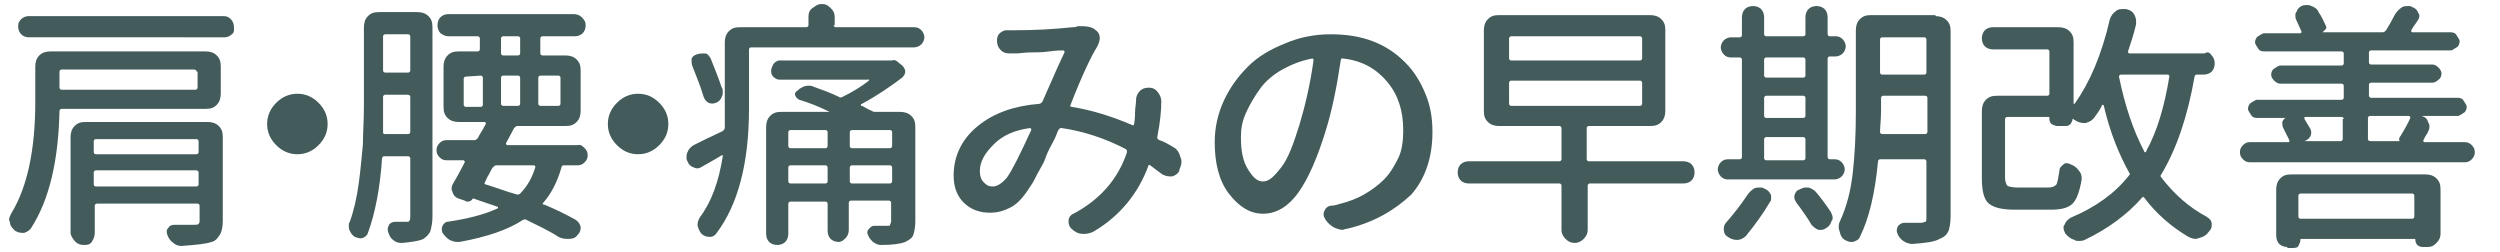
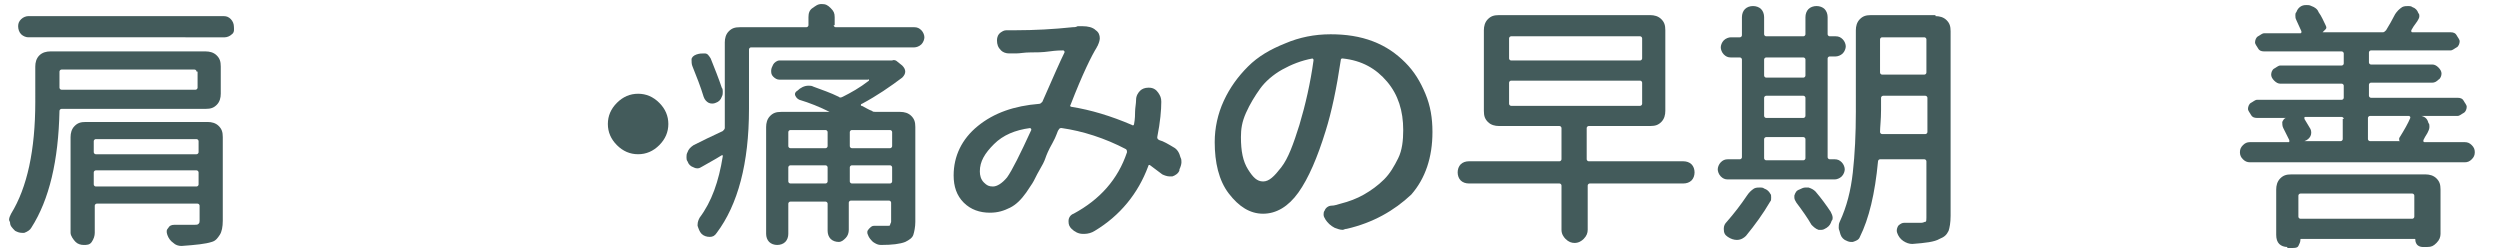
<svg xmlns="http://www.w3.org/2000/svg" version="1.1" id="レイヤー_1" x="0px" y="0px" width="248px" height="25px" viewBox="0 0 248 25" style="enable-background:new 0 0 248 25;" xml:space="preserve">
  <style type="text/css">
	.st0{fill:#435B5B;}
</style>
  <path class="st0" d="M21.9,9.3c0,0.4-0.1,0.8-0.4,1.1s-0.6,0.4-1.1,0.4H6.1c-0.1,0-0.2,0.1-0.2,0.2c-0.1,4.9-1,8.8-2.8,11.6  C3,22.8,2.7,23,2.4,23.1c-0.1,0-0.1,0-0.2,0c-0.3,0-0.5-0.1-0.7-0.2C1.2,22.6,1,22.4,1,22.1c0-0.1-0.1-0.2-0.1-0.3  c0-0.2,0.1-0.4,0.2-0.6c1.6-2.6,2.4-6.3,2.4-11.1V6.6c0-0.4,0.1-0.8,0.4-1.1C4.2,5.2,4.6,5.1,5,5.1h15.4c0.4,0,0.8,0.1,1.1,0.4  c0.3,0.3,0.4,0.6,0.4,1.1V9.3z M2.1,3.4C1.9,3.2,1.8,2.9,1.8,2.6s0.1-0.5,0.3-0.7s0.5-0.3,0.7-0.3h19.4c0.3,0,0.5,0.1,0.7,0.3  s0.3,0.5,0.3,0.7s0.1,0.6-0.2,0.8c-0.2,0.2-0.5,0.3-0.7,0.3H2.8C2.6,3.7,2.3,3.6,2.1,3.4z M19.5,7.1c0-0.1-0.1-0.2-0.2-0.2H6.1  C6,6.9,5.9,7,5.9,7.1v1.6c0,0.1,0.1,0.2,0.2,0.2h13.3c0.1,0,0.2-0.1,0.2-0.2V7.1H19.5z M20.6,12.1c0.4,0,0.8,0.1,1.1,0.4  c0.3,0.3,0.4,0.6,0.4,1.1v8.3c0,0.6-0.1,1.1-0.3,1.4S21.4,23.9,21,24c-0.6,0.2-1.6,0.3-3,0.4l0,0c-0.3,0-0.6-0.1-0.8-0.3  c-0.3-0.2-0.5-0.5-0.6-0.8s-0.1-0.5,0.1-0.7c0.1-0.2,0.3-0.3,0.6-0.3c0.4,0,0.8,0,1.1,0c0.4,0,0.7,0,0.9,0c0.2,0,0.3,0,0.4-0.1  s0.1-0.2,0.1-0.3v-1.5c0-0.1-0.1-0.2-0.2-0.2h-10c-0.1,0-0.2,0.1-0.2,0.2v2.7c0,0.3-0.1,0.6-0.3,0.9s-0.5,0.3-0.8,0.3  S7.7,24.2,7.5,24S7,23.4,7,23.1v-9.5c0-0.4,0.1-0.8,0.4-1.1s0.6-0.4,1.1-0.4H20.6z M19.7,14c0-0.1-0.1-0.2-0.2-0.2h-10  c-0.1,0-0.2,0.1-0.2,0.2v1.1c0,0.1,0.1,0.2,0.2,0.2h10c0.1,0,0.2-0.1,0.2-0.2V14z M9.3,18.3c0,0.1,0.1,0.2,0.2,0.2h10  c0.1,0,0.2-0.1,0.2-0.2v-1.2c0-0.1-0.1-0.2-0.2-0.2h-10c-0.1,0-0.2,0.1-0.2,0.2V18.3z" />
-   <path class="st0" d="M27.4,14.4c-0.6-0.6-0.9-1.3-0.9-2.1s0.3-1.5,0.9-2.1s1.3-0.9,2.1-0.9c0.8,0,1.5,0.3,2.1,0.9  c0.6,0.6,0.9,1.3,0.9,2.1s-0.3,1.5-0.9,2.1s-1.3,0.9-2.1,0.9C28.7,15.3,28,15,27.4,14.4z" />
-   <path class="st0" d="M41.4,1.2c0.4,0,0.8,0.1,1.1,0.4s0.4,0.6,0.4,1.1v18.8c0,0.6-0.1,1-0.2,1.4c-0.1,0.3-0.4,0.6-0.7,0.8  c-0.4,0.2-1.1,0.3-2.1,0.4c0,0,0,0-0.1,0c-0.3,0-0.6-0.1-0.8-0.3c-0.3-0.2-0.4-0.5-0.5-0.8s0-0.5,0.1-0.7S39,22,39.2,22  c0.2,0,0.5,0,1.1,0c0.2,0,0.3,0,0.3-0.1c0.1-0.1,0.1-0.2,0.1-0.4v-5.8c0-0.1-0.1-0.2-0.2-0.2h-2.4c-0.1,0-0.2,0.1-0.2,0.2  c-0.2,3-0.7,5.5-1.4,7.4c-0.1,0.3-0.3,0.4-0.5,0.5c-0.3,0.1-0.5,0-0.8-0.1c-0.3-0.2-0.4-0.4-0.5-0.6s-0.1-0.3-0.1-0.5  c0-0.1,0-0.3,0.1-0.4c0.4-1.1,0.7-2.4,0.9-3.9s0.3-2.8,0.4-3.8c0-1.1,0.1-2.3,0.1-3.8V2.7c0-0.4,0.1-0.8,0.4-1.1  c0.3-0.3,0.6-0.4,1.1-0.4H41.4z M38,13.1c0,0.1,0,0.2,0.2,0.2h2.3c0.1,0,0.2-0.1,0.2-0.2V9.6c0-0.1-0.1-0.2-0.2-0.2h-2.3  c-0.1,0-0.2,0.1-0.2,0.2v0.9C38,11.6,38,12.5,38,13.1z M40.7,3.6c0-0.1-0.1-0.2-0.2-0.2h-2.3c-0.1,0-0.2,0.1-0.2,0.2V7  c0,0.1,0.1,0.2,0.2,0.2h2.3c0.1,0,0.2-0.1,0.2-0.2V3.6z M58,14.7c0.2,0.2,0.3,0.4,0.3,0.7s-0.1,0.5-0.3,0.7s-0.4,0.3-0.7,0.3h-1.4  c-0.1,0-0.2,0.1-0.2,0.2c-0.4,1.4-1,2.6-1.8,3.5c-0.1,0.1-0.1,0.2,0.1,0.2c1.2,0.5,2.2,1,3.1,1.5c0.3,0.2,0.4,0.4,0.5,0.7  c0,0.1,0,0.1,0,0.1c0,0.3-0.1,0.5-0.3,0.7c-0.2,0.3-0.5,0.4-0.9,0.4c-0.1,0-0.1,0-0.2,0c-0.3,0-0.6-0.1-0.8-0.2  c-0.9-0.6-2-1.1-3.2-1.7c-0.1-0.1-0.2,0-0.3,0c-1.5,1-3.6,1.7-6.3,2.2c-0.1,0-0.2,0-0.3,0c-0.2,0-0.5-0.1-0.7-0.2  c-0.3-0.2-0.5-0.4-0.7-0.7c-0.1-0.2-0.1-0.5,0-0.7s0.3-0.4,0.5-0.4c2-0.3,3.6-0.7,4.9-1.3c0,0,0.1,0,0.1-0.1s0-0.1-0.1-0.1  c-0.8-0.3-1.5-0.5-2.3-0.8c-0.1,0-0.1,0-0.1,0c-0.1,0.2-0.3,0.3-0.5,0.3c-0.1,0-0.2,0-0.3-0.1l-0.6-0.2c-0.3-0.1-0.5-0.3-0.6-0.6  c0-0.1-0.1-0.2-0.1-0.3c0-0.2,0-0.3,0.1-0.5c0.4-0.7,0.8-1.4,1.2-2.2V16L46,15.9h-1.7c-0.3,0-0.5-0.1-0.7-0.3s-0.3-0.4-0.3-0.7  s0.1-0.5,0.3-0.7s0.4-0.3,0.7-0.3h2.8c0.1,0,0.2-0.1,0.3-0.2c0.1-0.2,0.2-0.4,0.4-0.7s0.3-0.6,0.4-0.7v-0.1l-0.1-0.1h-2.6  c-0.4,0-0.8-0.1-1.1-0.4c-0.3-0.3-0.4-0.6-0.4-1.1v-4c0-0.4,0.1-0.8,0.4-1.1c0.3-0.3,0.6-0.4,1.1-0.4h1.9c0.1,0,0.2-0.1,0.2-0.2V3.8  c0-0.1-0.1-0.2-0.2-0.2h-2.9c-0.3,0-0.5-0.1-0.8-0.3c-0.2-0.2-0.3-0.5-0.3-0.8s0.1-0.6,0.3-0.8s0.5-0.3,0.8-0.3h12.4  c0.3,0,0.6,0.1,0.8,0.3C58,2,58.1,2.2,58.1,2.5S58,3.1,57.8,3.3S57.3,3.6,57,3.6h-3.2c-0.1,0-0.2,0.1-0.2,0.2v1.5  c0,0.1,0.1,0.2,0.2,0.2h2.3c0.4,0,0.8,0.1,1.1,0.4s0.4,0.6,0.4,1.1v4c0,0.4-0.1,0.8-0.4,1.1c-0.3,0.3-0.6,0.4-1.1,0.4h-4.8  c-0.1,0-0.2,0.1-0.3,0.2c-0.3,0.6-0.6,1.1-0.8,1.5v0.1l0.1,0.1h7C57.6,14.3,57.8,14.5,58,14.7z M46.2,7.6c-0.1,0-0.2,0.1-0.2,0.2  v2.6c0,0.1,0.1,0.2,0.2,0.2h1.5c0.1,0,0.2-0.1,0.2-0.2V7.7c0-0.1-0.1-0.2-0.2-0.2L46.2,7.6L46.2,7.6z M53.1,16.6c0-0.1,0-0.1,0-0.1  L53,16.4h-3.8c-0.1,0-0.2,0.1-0.3,0.2s-0.2,0.3-0.4,0.7c-0.2,0.3-0.3,0.6-0.4,0.8c-0.1,0.1,0,0.2,0.1,0.2c1,0.3,2,0.7,3.1,1  c0.1,0,0.2,0,0.3-0.1C52.3,18.5,52.8,17.6,53.1,16.6z M49.9,3.6c-0.1,0-0.2,0.1-0.2,0.2v1.5c0,0.1,0.1,0.2,0.2,0.2h1.5  c0.1,0,0.2-0.1,0.2-0.2V3.8c0-0.1-0.1-0.2-0.2-0.2H49.9z M51.6,7.7c0-0.1-0.1-0.2-0.2-0.2h-1.5c-0.1,0-0.2,0.1-0.2,0.2v2.6  c0,0.1,0.1,0.2,0.2,0.2h1.5c0.1,0,0.2-0.1,0.2-0.2V7.7z M55.4,10.5c0.1,0,0.2-0.1,0.2-0.2V7.7c0-0.1-0.1-0.2-0.2-0.2h-1.8  c-0.1,0-0.2,0.1-0.2,0.2v2.6c0,0.1,0.1,0.2,0.2,0.2C53.6,10.5,55.4,10.5,55.4,10.5z" />
  <path class="st0" d="M61.2,14.4c-0.6-0.6-0.9-1.3-0.9-2.1s0.3-1.5,0.9-2.1c0.6-0.6,1.3-0.9,2.1-0.9s1.5,0.3,2.1,0.9  c0.6,0.6,0.9,1.3,0.9,2.1s-0.3,1.5-0.9,2.1s-1.3,0.9-2.1,0.9C62.5,15.3,61.8,15,61.2,14.4z" />
  <path class="st0" d="M82.7,2.5c0,0.1,0.1,0.2,0.2,0.2h7.8c0.3,0,0.5,0.1,0.7,0.3s0.3,0.5,0.3,0.7s-0.1,0.5-0.3,0.7s-0.5,0.3-0.7,0.3  H74.5c-0.1,0-0.2,0.1-0.2,0.2v5.9c0,5.4-1.1,9.5-3.2,12.3c-0.2,0.3-0.4,0.4-0.7,0.4s-0.6-0.1-0.8-0.3c-0.2-0.2-0.3-0.5-0.4-0.8v-0.1  c0-0.3,0.1-0.5,0.2-0.7c1.2-1.6,1.9-3.6,2.3-6.1v-0.1h-0.1c-0.8,0.5-1.4,0.8-1.9,1.1c-0.2,0.1-0.3,0.2-0.5,0.2c-0.1,0-0.2,0-0.4-0.1  c-0.3-0.1-0.5-0.3-0.6-0.6c-0.1-0.1-0.1-0.3-0.1-0.4c0-0.2,0-0.3,0.1-0.5c0.1-0.3,0.3-0.5,0.6-0.7c0.8-0.4,1.8-0.9,2.9-1.4  c0.1-0.1,0.2-0.2,0.2-0.3c0-0.4,0-1,0-1.8V4.2c0-0.4,0.1-0.8,0.4-1.1s0.6-0.4,1.1-0.4H80c0.1,0,0.2-0.1,0.2-0.2V1.7  c0-0.4,0.1-0.7,0.4-0.9s0.5-0.4,0.9-0.4s0.6,0.1,0.9,0.4s0.4,0.5,0.4,0.9v0.8H82.7z M71.6,8.7c0.1,0.1,0.1,0.3,0.1,0.4  c0,0.2,0,0.3-0.1,0.5c-0.1,0.3-0.3,0.5-0.6,0.6c-0.2,0.1-0.5,0.1-0.7,0s-0.4-0.3-0.5-0.6c-0.3-1-0.7-2-1.1-3  c-0.1-0.2-0.1-0.5-0.1-0.7s0.2-0.4,0.5-0.5s0.5-0.1,0.8-0.1s0.4,0.2,0.6,0.5C70.9,6.8,71.3,7.8,71.6,8.7z M89.3,11.1  c0.4,0,0.8,0.1,1.1,0.4s0.4,0.6,0.4,1.1V22c0,0.5-0.1,1-0.2,1.3s-0.4,0.5-0.8,0.7c-0.5,0.2-1.3,0.3-2.4,0.3l0,0  c-0.3,0-0.5-0.1-0.8-0.3c-0.2-0.2-0.4-0.4-0.5-0.7c-0.1-0.2-0.1-0.4,0.1-0.6s0.3-0.3,0.5-0.3c0.3,0,0.5,0,0.7,0c0.3,0,0.5,0,0.6,0  c0.2,0,0.3,0,0.3-0.1s0.1-0.2,0.1-0.3v-1.9c0-0.1-0.1-0.2-0.2-0.2h-3.8c-0.1,0-0.2,0.1-0.2,0.2v2.7c0,0.3-0.1,0.6-0.3,0.8  S83.5,24,83.2,24s-0.6-0.1-0.8-0.3s-0.3-0.5-0.3-0.8v-2.7c0-0.1-0.1-0.2-0.2-0.2h-3.5c-0.1,0-0.2,0.1-0.2,0.2v3  c0,0.3-0.1,0.6-0.3,0.8s-0.5,0.3-0.8,0.3s-0.6-0.1-0.8-0.3S76,23.5,76,23.2V12.6c0-0.4,0.1-0.8,0.4-1.1s0.6-0.4,1.1-0.4h4.8l0,0l0,0  c-1-0.5-2-0.9-3-1.2c-0.2-0.1-0.3-0.2-0.4-0.4s0-0.4,0.2-0.5c0.3-0.3,0.7-0.5,1.1-0.5c0.2,0,0.3,0,0.5,0.1c0.8,0.3,1.7,0.6,2.5,1  c0.1,0.1,0.2,0.1,0.4,0c0.8-0.4,1.7-0.9,2.6-1.6c0,0,0,0,0-0.1s0,0-0.1,0h-8.8c-0.2,0-0.4-0.1-0.6-0.3S76.5,7.2,76.5,7  s0.1-0.4,0.2-0.6S77.1,6,77.3,6h11.1h0.1c0.2-0.1,0.4,0,0.5,0.1l0.5,0.4c0.2,0.2,0.3,0.4,0.3,0.6s-0.1,0.4-0.3,0.6  c-1.2,0.9-2.5,1.8-4,2.6c0,0-0.1,0-0.1,0.1s0,0.1,0.1,0.1c0.4,0.2,0.7,0.4,1,0.5c0.1,0.1,0.2,0.1,0.4,0.1H89.3z M82.1,13.1  c0-0.1-0.1-0.2-0.2-0.2h-3.5c-0.1,0-0.2,0.1-0.2,0.2v1.4c0,0.1,0.1,0.2,0.2,0.2h3.5c0.1,0,0.2-0.1,0.2-0.2V13.1z M78.2,18  c0,0.1,0.1,0.2,0.2,0.2h3.5c0.1,0,0.2-0.1,0.2-0.2v-1.4c0-0.1-0.1-0.2-0.2-0.2h-3.5c-0.1,0-0.2,0.1-0.2,0.2V18z M88.3,14.7  c0.1,0,0.2-0.1,0.2-0.2v-1.4c0-0.1-0.1-0.2-0.2-0.2h-3.8c-0.1,0-0.2,0.1-0.2,0.2v1.4c0,0.1,0.1,0.2,0.2,0.2H88.3z M84.3,18  c0,0.1,0.1,0.2,0.2,0.2h3.8c0.1,0,0.2-0.1,0.2-0.2v-1.4c0-0.1-0.1-0.2-0.2-0.2h-3.8c-0.1,0-0.2,0.1-0.2,0.2V18z" />
  <path class="st0" d="M116.4,14.6c0.4,0.2,0.6,0.6,0.7,1c0.1,0.2,0.1,0.3,0.1,0.5c0,0.2-0.1,0.5-0.2,0.7v0.1  c-0.1,0.3-0.4,0.5-0.7,0.6c-0.1,0-0.2,0-0.3,0c-0.2,0-0.5-0.1-0.7-0.2c-0.4-0.3-0.8-0.6-1.2-0.9c-0.1-0.1-0.2,0-0.2,0.1  c-1,2.7-2.8,4.9-5.3,6.4c-0.3,0.2-0.7,0.3-1,0.3c-0.1,0-0.1,0-0.2,0c-0.4,0-0.8-0.2-1.1-0.5c-0.2-0.2-0.3-0.4-0.3-0.7  c0-0.1,0-0.1,0-0.1c0-0.3,0.2-0.6,0.5-0.7c2.6-1.4,4.4-3.4,5.3-6.1c0-0.1,0-0.2-0.1-0.3c-2.1-1.1-4.3-1.8-6.4-2.1  c-0.1,0-0.2,0-0.3,0.2c-0.1,0.1-0.2,0.6-0.6,1.3s-0.6,1.2-0.7,1.5s-0.3,0.7-0.6,1.2s-0.5,1-0.7,1.3s-0.4,0.6-0.6,0.9  c-0.5,0.7-1,1.2-1.6,1.5s-1.2,0.5-2,0.5c-1,0-1.9-0.3-2.6-1s-1-1.6-1-2.7c0-1.9,0.8-3.6,2.4-4.9s3.6-2,6.1-2.2  c0.1,0,0.2-0.1,0.3-0.2c1.1-2.5,1.8-4.1,2.2-4.9V5.1L105.5,5c-0.2,0-0.7,0-1.4,0.1s-1.3,0.1-1.9,0.1s-1,0.1-1.4,0.1  c-0.2,0-0.4,0-0.6,0c-0.1,0-0.1,0-0.1,0c-0.3,0-0.6-0.1-0.8-0.3c-0.3-0.3-0.4-0.6-0.4-1c0-0.3,0.1-0.6,0.4-0.8S99.7,3,100,3h0.1  c0.3,0,0.5,0,0.7,0c1.8,0,3.7-0.1,5.6-0.3c0.2,0,0.3,0,0.5-0.1c0.2,0,0.3,0,0.5,0c0.5,0,1,0.1,1.3,0.4c0.3,0.2,0.4,0.5,0.4,0.8  c0,0.2-0.1,0.5-0.2,0.7c0,0.1-0.1,0.1-0.1,0.2c-0.5,0.8-1.4,2.6-2.6,5.7c-0.1,0.1,0,0.2,0.1,0.2c1.9,0.3,3.9,0.9,6,1.8  c0.1,0.1,0.2,0,0.2-0.1c0.1-0.5,0.1-1,0.1-1.2c0-0.4,0.1-0.8,0.1-1.2s0.2-0.7,0.4-0.9c0.2-0.2,0.5-0.3,0.8-0.3c0.1,0,0.1,0,0.1,0  c0.4,0,0.7,0.2,0.9,0.5c0.2,0.3,0.3,0.5,0.3,0.9c0,0.8-0.1,2-0.4,3.5c0,0.1,0,0.2,0.2,0.3C115.4,14,115.9,14.3,116.4,14.6z   M99.9,17.6c0.5-0.7,1.3-2.3,2.4-4.7v-0.1l-0.1-0.1c-1.5,0.2-2.7,0.7-3.6,1.6S97.2,16,97.2,17c0,0.4,0.1,0.8,0.4,1.1  s0.5,0.4,0.9,0.4S99.4,18.2,99.9,17.6z" />
  <path class="st0" d="M133.6,22.7c-0.2,0-0.3,0.1-0.4,0.1c-0.3,0-0.5-0.1-0.8-0.2c-0.4-0.2-0.7-0.5-0.9-0.8c-0.1-0.2-0.2-0.3-0.2-0.5  c0-0.1,0-0.3,0.1-0.4c0.1-0.3,0.4-0.5,0.7-0.5s0.5-0.1,0.9-0.2c0.8-0.2,1.6-0.5,2.3-0.9s1.4-0.9,2-1.5s1-1.3,1.4-2.1  s0.5-1.8,0.5-2.8c0-1.9-0.5-3.5-1.6-4.8s-2.5-2.1-4.4-2.3c-0.1,0-0.2,0-0.2,0.2c-0.4,2.7-0.9,5.1-1.5,7c-0.8,2.6-1.7,4.7-2.7,6.1  s-2.2,2.1-3.5,2.1s-2.4-0.7-3.4-2s-1.4-3.1-1.4-5.1c0-1.4,0.3-2.8,0.9-4.1s1.4-2.4,2.4-3.4s2.2-1.7,3.7-2.3c1.4-0.6,2.9-0.9,4.5-0.9  c1.5,0,2.9,0.2,4.2,0.7s2.3,1.2,3.2,2.1s1.5,1.9,2,3.1s0.7,2.4,0.7,3.8c0,2.5-0.7,4.6-2.1,6.2C138.3,20.9,136.2,22.1,133.6,22.7z   M125.3,18c0.6,0,1.1-0.5,1.8-1.4s1.2-2.3,1.8-4.2c0.6-2,1.1-4.2,1.4-6.4V5.9l-0.1-0.1c-1.1,0.2-2.1,0.6-3,1.1s-1.7,1.2-2.2,1.9  s-1,1.5-1.4,2.4s-0.5,1.6-0.5,2.4c0,1.4,0.2,2.4,0.7,3.2S124.7,18,125.3,18z" />
  <path class="st0" d="M167,16c0.3,0,0.6,0.1,0.8,0.3c0.2,0.2,0.3,0.5,0.3,0.8s-0.1,0.6-0.3,0.8c-0.2,0.2-0.5,0.3-0.8,0.3h-9.3  c-0.1,0-0.2,0.1-0.2,0.2v4.4c0,0.3-0.1,0.6-0.4,0.9c-0.2,0.2-0.5,0.4-0.9,0.4c-0.3,0-0.6-0.1-0.9-0.4c-0.2-0.2-0.4-0.5-0.4-0.9v-4.4  c0-0.1-0.1-0.2-0.2-0.2h-9c-0.3,0-0.6-0.1-0.8-0.3s-0.3-0.5-0.3-0.8s0.1-0.6,0.3-0.8s0.5-0.3,0.8-0.3h9c0.1,0,0.2-0.1,0.2-0.2v-3.1  c0-0.1-0.1-0.2-0.2-0.2h-6c-0.4,0-0.8-0.1-1.1-0.4c-0.3-0.3-0.4-0.6-0.4-1.1V3c0-0.4,0.1-0.8,0.4-1.1c0.3-0.3,0.6-0.4,1.1-0.4h15  c0.4,0,0.8,0.1,1.1,0.4s0.4,0.6,0.4,1.1v8c0,0.4-0.1,0.8-0.4,1.1c-0.3,0.3-0.6,0.4-1.1,0.4h-6.1c-0.1,0-0.2,0.1-0.2,0.2v3.1  c0,0.1,0.1,0.2,0.2,0.2C157.6,16,167,16,167,16z M149.9,3.6c-0.1,0-0.2,0.1-0.2,0.2v2c0,0.1,0.1,0.2,0.2,0.2h12.8  c0.1,0,0.2-0.1,0.2-0.2v-2c0-0.1-0.1-0.2-0.2-0.2C162.7,3.6,149.9,3.6,149.9,3.6z M149.9,8c-0.1,0-0.2,0.1-0.2,0.2v2.1  c0,0.1,0.1,0.2,0.2,0.2h12.8c0.1,0,0.2-0.1,0.2-0.2V8.2c0-0.1-0.1-0.2-0.2-0.2H149.9z" />
  <path class="st0" d="M182,15.8c0.3,0,0.5,0.1,0.7,0.3c0.2,0.2,0.3,0.5,0.3,0.7s-0.1,0.5-0.3,0.7s-0.5,0.3-0.7,0.3h-10.6  c-0.3,0-0.5-0.1-0.7-0.3s-0.3-0.5-0.3-0.7s0.1-0.5,0.3-0.7s0.4-0.3,0.7-0.3h1.2c0.1,0,0.2-0.1,0.2-0.2V5.9c0-0.1-0.1-0.2-0.2-0.2  h-0.9c-0.3,0-0.5-0.1-0.7-0.3c-0.2-0.2-0.3-0.5-0.3-0.7s0.1-0.5,0.3-0.7c0.2-0.2,0.5-0.3,0.7-0.3h0.9c0.1,0,0.2-0.1,0.2-0.2V1.7  c0-0.3,0.1-0.6,0.3-0.8s0.5-0.3,0.8-0.3s0.6,0.1,0.8,0.3s0.3,0.5,0.3,0.8v1.7c0,0.1,0.1,0.2,0.2,0.2h3.7c0.1,0,0.2-0.1,0.2-0.2V1.7  c0-0.3,0.1-0.6,0.3-0.8s0.5-0.3,0.8-0.3s0.6,0.1,0.8,0.3s0.3,0.5,0.3,0.8v1.7c0,0.1,0.1,0.2,0.2,0.2h0.6c0.3,0,0.5,0.1,0.7,0.3  c0.2,0.2,0.3,0.5,0.3,0.7s-0.1,0.5-0.3,0.7s-0.5,0.3-0.7,0.3h-0.6c-0.1,0-0.2,0.1-0.2,0.2v9.8c0,0.1,0.1,0.2,0.2,0.2H182z   M173.3,19.4c0.2-0.3,0.4-0.5,0.7-0.7c0.2-0.1,0.4-0.1,0.6-0.1c0.1,0,0.3,0,0.4,0.1c0.3,0.1,0.5,0.3,0.6,0.5  c0.1,0.1,0.1,0.2,0.1,0.4c0,0.2,0,0.3-0.1,0.4c-0.7,1.2-1.5,2.3-2.4,3.4c-0.2,0.2-0.5,0.4-0.9,0.4l0,0c-0.3,0-0.6-0.1-0.9-0.3  c-0.3-0.2-0.4-0.4-0.4-0.8c0-0.3,0.1-0.5,0.3-0.7C172,21.2,172.7,20.3,173.3,19.4z M179.1,5.9c0-0.1-0.1-0.2-0.2-0.2h-3.7  c-0.1,0-0.2,0.1-0.2,0.2v1.6c0,0.1,0.1,0.2,0.2,0.2h3.7c0.1,0,0.2-0.1,0.2-0.2V5.9z M175.2,9.5c-0.1,0-0.2,0.1-0.2,0.2v1.8  c0,0.1,0.1,0.2,0.2,0.2h3.7c0.1,0,0.2-0.1,0.2-0.2V9.7c0-0.1-0.1-0.2-0.2-0.2H175.2z M175.2,13.6c-0.1,0-0.2,0.1-0.2,0.2v1.9  c0,0.1,0.1,0.2,0.2,0.2h3.7c0.1,0,0.2-0.1,0.2-0.2v-1.9c0-0.1-0.1-0.2-0.2-0.2H175.2z M178.2,20.1c-0.1-0.2-0.2-0.3-0.2-0.5  c0-0.1,0-0.1,0-0.2c0.1-0.3,0.2-0.5,0.5-0.6c0.2-0.1,0.4-0.2,0.6-0.2c0.1,0,0.2,0,0.3,0c0.3,0.1,0.5,0.2,0.7,0.4  c0.6,0.7,1.1,1.4,1.5,2c0.1,0.2,0.2,0.4,0.2,0.6c0,0.1,0,0.2-0.1,0.3c-0.1,0.3-0.2,0.5-0.5,0.7c-0.2,0.1-0.3,0.2-0.5,0.2  c-0.1,0-0.2,0-0.3,0c-0.3-0.1-0.5-0.3-0.7-0.5C179.3,21.6,178.8,20.9,178.2,20.1z M192,1.6c0.4,0,0.8,0.1,1.1,0.4s0.4,0.6,0.4,1.1  v18.3c0,0.7-0.1,1.2-0.2,1.5c-0.2,0.4-0.4,0.6-0.9,0.8c-0.5,0.3-1.4,0.4-2.7,0.5l0,0c-0.3,0-0.6-0.1-0.9-0.3  c-0.3-0.2-0.5-0.5-0.6-0.8s0-0.5,0.1-0.7c0.2-0.2,0.4-0.3,0.6-0.3c0.3,0,0.5,0,0.7,0s0.4,0,0.6,0c0.2,0,0.3,0,0.4,0  c0.2,0,0.3-0.1,0.4-0.1s0.1-0.2,0.1-0.4V16c0-0.1-0.1-0.2-0.2-0.2h-4.4c-0.1,0-0.2,0.1-0.2,0.2c-0.3,3.2-0.9,5.7-1.8,7.5  c-0.1,0.3-0.4,0.4-0.7,0.5c-0.1,0-0.1,0-0.2,0c-0.2,0-0.4-0.1-0.6-0.2c-0.3-0.2-0.4-0.4-0.5-0.8c0-0.1-0.1-0.2-0.1-0.4  c0-0.2,0-0.4,0.1-0.6c0.7-1.5,1.1-3.1,1.3-4.9s0.3-3.8,0.3-6V3c0-0.4,0.1-0.8,0.4-1.1c0.3-0.3,0.6-0.4,1.1-0.4h6.4V1.6z M186.5,13.1  c0,0.1,0.1,0.2,0.2,0.2h4.3c0.1,0,0.2-0.1,0.2-0.2V9.7c0-0.1-0.1-0.2-0.2-0.2h-4.2c-0.1,0-0.2,0.1-0.2,0.2v1.2  C186.6,11.9,186.5,12.6,186.5,13.1z M191.1,3.9c0-0.1-0.1-0.2-0.2-0.2h-4.2c-0.1,0-0.2,0.1-0.2,0.2v3.3c0,0.1,0.1,0.2,0.2,0.2h4.2  c0.1,0,0.2-0.1,0.2-0.2V3.9z" />
  <g>
-     <path class="st0" d="M219.4,5.5c0.2,0.2,0.3,0.5,0.3,0.8c0,0.3-0.1,0.6-0.3,0.8c-0.2,0.2-0.5,0.3-0.8,0.3h-0.7   c-0.1,0-0.2,0.1-0.2,0.2c-0.7,4-1.8,7.2-3.3,9.7c-0.1,0.1-0.1,0.2,0,0.3c1.3,1.7,2.8,3,4.5,3.9c0.3,0.2,0.5,0.4,0.5,0.7   c0,0.1,0,0.1,0,0.2c0,0.2-0.1,0.4-0.3,0.6c-0.2,0.3-0.5,0.5-0.9,0.6c-0.1,0-0.2,0.1-0.4,0.1c-0.2,0-0.5-0.1-0.7-0.2   c-1.7-1-3.2-2.3-4.4-3.9c-0.1-0.1-0.1-0.1-0.2,0c-1.5,1.7-3.4,3.1-5.7,4.2c-0.2,0.1-0.4,0.1-0.6,0.1c-0.2,0-0.3,0-0.4-0.1   c-0.4-0.1-0.6-0.3-0.9-0.6c-0.1-0.2-0.2-0.4-0.2-0.6c0-0.1,0-0.2,0.1-0.3c0.1-0.3,0.3-0.5,0.6-0.7c2.4-1,4.4-2.4,5.8-4.2   c0.1-0.1,0.1-0.2,0-0.3c-1-1.8-1.9-4-2.5-6.6c0,0,0-0.1-0.1-0.1s-0.1,0-0.1,0.1c-0.2,0.4-0.4,0.7-0.7,1.1c-0.2,0.3-0.5,0.5-0.9,0.6   c-0.1,0-0.1,0-0.2,0c-0.3,0-0.6-0.1-0.9-0.3c0,0-0.1,0-0.1-0.1c-0.1,0-0.1,0-0.1,0c0,0.2-0.1,0.3-0.2,0.5c-0.1,0.1-0.3,0.2-0.4,0.2   h-0.9c-0.2,0-0.4-0.1-0.6-0.2c-0.2-0.2-0.2-0.4-0.2-0.6c0-0.1,0-0.1-0.1-0.1h-4.1c-0.1,0-0.2,0.1-0.2,0.2v5.8   c0,0.4,0.1,0.6,0.2,0.8c0.1,0.1,0.5,0.2,1,0.2h3.1c0.4,0,0.6-0.1,0.8-0.3c0.1-0.2,0.2-0.7,0.3-1.4c0-0.3,0.2-0.4,0.4-0.6   s0.5-0.1,0.7,0c0.3,0.1,0.6,0.3,0.8,0.6c0.2,0.2,0.3,0.5,0.3,0.7c0,0.1,0,0.1,0,0.2c-0.2,1.2-0.5,2-0.9,2.4s-1.1,0.6-2.1,0.6h-3.6   c-1.3,0-2.1-0.2-2.6-0.6s-0.7-1.3-0.7-2.5V11c0-0.4,0.1-0.8,0.4-1.1c0.3-0.3,0.6-0.4,1.1-0.4h5c0.1,0,0.2-0.1,0.2-0.2V5.1   c0-0.1-0.1-0.2-0.2-0.2h-5.4c-0.3,0-0.6-0.1-0.8-0.3c-0.2-0.2-0.3-0.5-0.3-0.8c0-0.3,0.1-0.6,0.3-0.8c0.2-0.2,0.5-0.3,0.8-0.3h6.5   c0.4,0,0.8,0.1,1.1,0.4c0.3,0.3,0.4,0.6,0.4,1.1v6c0,0,0,0.1,0,0.1c0,0,0.1,0,0.1,0c1.5-2.1,2.7-4.9,3.5-8.4   c0.1-0.3,0.3-0.6,0.6-0.8c0.2-0.2,0.5-0.2,0.7-0.2c0.1,0,0.2,0,0.3,0c0.4,0.1,0.6,0.2,0.8,0.5c0.1,0.2,0.2,0.4,0.2,0.7   c0,0.1,0,0.2,0,0.3c-0.2,0.9-0.5,1.8-0.8,2.7c0,0.1,0,0.1,0,0.1c0,0,0.1,0.1,0.1,0.1h7.5C219,5.1,219.2,5.2,219.4,5.5z M215.2,7.6   c0-0.1,0-0.2-0.2-0.2h-4.6c-0.1,0-0.2,0.1-0.2,0.2c0.6,2.9,1.4,5.3,2.5,7.4c0,0,0,0.1,0.1,0.1s0.1,0,0.1-0.1   C214,13,214.7,10.6,215.2,7.6z" />
    <path class="st0" d="M240.4,13.9c0,0,0,0.1,0,0.1c0,0,0,0.1,0.1,0.1h4c0.3,0,0.5,0.1,0.7,0.3c0.2,0.2,0.3,0.4,0.3,0.7   c0,0.3-0.1,0.5-0.3,0.7c-0.2,0.2-0.4,0.3-0.7,0.3h-21.3c-0.3,0-0.5-0.1-0.7-0.3c-0.2-0.2-0.3-0.4-0.3-0.7c0-0.3,0.1-0.5,0.3-0.7   c0.2-0.2,0.4-0.3,0.7-0.3h3.8c0.1,0,0.1,0,0.1-0.1c0,0,0-0.1,0-0.1c-0.2-0.4-0.4-0.8-0.6-1.2c-0.1-0.2-0.1-0.4-0.1-0.6   c0.1-0.2,0.2-0.4,0.4-0.4c0,0,0,0,0,0c0,0,0,0,0,0h-2.9c-0.3,0-0.5-0.1-0.6-0.3s-0.3-0.4-0.3-0.6s0.1-0.5,0.3-0.6s0.4-0.3,0.6-0.3   h8.4c0.1,0,0.2-0.1,0.2-0.2V8.5c0-0.1-0.1-0.2-0.2-0.2h-6.1c-0.2,0-0.4-0.1-0.6-0.3c-0.2-0.2-0.3-0.4-0.3-0.6   c0-0.2,0.1-0.5,0.3-0.6s0.4-0.3,0.6-0.3h6.1c0.1,0,0.2-0.1,0.2-0.2v-1c0-0.1-0.1-0.2-0.2-0.2h-7.7c-0.3,0-0.5-0.1-0.6-0.3   s-0.3-0.4-0.3-0.6c0-0.2,0.1-0.5,0.3-0.6s0.4-0.3,0.6-0.3h3.6c0,0,0.1,0,0.1-0.1c0,0,0-0.1,0-0.1c-0.2-0.4-0.3-0.7-0.5-1.1   c-0.1-0.2-0.1-0.3-0.1-0.5c0-0.1,0-0.2,0.1-0.3c0.1-0.3,0.3-0.5,0.5-0.6c0.2-0.1,0.4-0.1,0.5-0.1c0.2,0,0.3,0,0.5,0.1   c0.3,0.1,0.6,0.3,0.7,0.6c0.3,0.4,0.5,0.9,0.7,1.3c0.1,0.2,0.1,0.3,0,0.4c-0.1,0.1-0.2,0.2-0.3,0.3v0h0h6c0.1,0,0.2-0.1,0.3-0.2   c0.3-0.5,0.6-1,0.9-1.6c0.2-0.3,0.4-0.5,0.7-0.7c0.2-0.1,0.4-0.1,0.6-0.1c0.1,0,0.3,0,0.4,0.1c0.3,0.1,0.5,0.3,0.6,0.6   c0.1,0.1,0.1,0.2,0.1,0.3c0,0.2-0.1,0.3-0.2,0.5c-0.3,0.4-0.5,0.7-0.6,0.9c0,0,0,0.1,0,0.1c0,0,0,0.1,0.1,0.1h3.8   c0.3,0,0.5,0.1,0.6,0.3s0.3,0.4,0.3,0.6c0,0.2-0.1,0.5-0.3,0.6s-0.4,0.3-0.6,0.3h-7.9c-0.1,0-0.2,0.1-0.2,0.2v1   c0,0.1,0.1,0.2,0.2,0.2h6.1c0.2,0,0.4,0.1,0.6,0.3s0.3,0.4,0.3,0.6c0,0.2-0.1,0.5-0.3,0.6c-0.2,0.2-0.4,0.3-0.6,0.3h-6.1   c-0.1,0-0.2,0.1-0.2,0.2v1.1c0,0.1,0.1,0.2,0.2,0.2h8.6c0.3,0,0.5,0.1,0.6,0.3s0.3,0.4,0.3,0.6s-0.1,0.5-0.3,0.6s-0.4,0.3-0.6,0.3   h-3.6c0,0,0,0,0,0c0,0,0,0,0,0l0,0c0.4,0.1,0.6,0.3,0.7,0.7c0.1,0.1,0.1,0.2,0.1,0.4c0,0.2-0.1,0.4-0.2,0.6   C240.6,13.5,240.5,13.7,240.4,13.9z M226.9,24.5c-0.3,0-0.6-0.1-0.8-0.3s-0.3-0.5-0.3-0.9v-4.5c0-0.4,0.1-0.8,0.4-1.1   c0.3-0.3,0.6-0.4,1.1-0.4h13.3c0.4,0,0.8,0.1,1.1,0.4c0.3,0.3,0.4,0.6,0.4,1.1v4.4c0,0.3-0.1,0.6-0.4,0.9s-0.5,0.4-0.9,0.4h-0.5   c-0.2,0-0.4-0.1-0.5-0.2s-0.2-0.3-0.2-0.5c0-0.1,0-0.1-0.1-0.1h-11.2c-0.1,0-0.1,0-0.1,0.1c0,0.2-0.1,0.4-0.2,0.6s-0.4,0.2-0.6,0.2   H226.9z M239.5,19.4c0-0.1-0.1-0.2-0.2-0.2h-11.1c-0.1,0-0.2,0.1-0.2,0.2v2.1c0,0.1,0.1,0.2,0.2,0.2h11.1c0.1,0,0.2-0.1,0.2-0.2   V19.4z M232.5,11.8c0-0.1-0.1-0.2-0.2-0.2h-3.6c-0.1,0-0.1,0-0.1,0.1c0,0,0,0.1,0,0.1c0.2,0.3,0.4,0.7,0.6,1c0.1,0.2,0.1,0.5,0,0.7   s-0.3,0.4-0.6,0.5c0,0,0,0,0,0h3.6c0.1,0,0.2-0.1,0.2-0.2V11.8z M239.1,11.7c0-0.1,0-0.1,0-0.1c0,0-0.1-0.1-0.1-0.1h-3.9   c-0.1,0-0.2,0.1-0.2,0.2v2.1c0,0.1,0.1,0.2,0.2,0.2h3c-0.1,0-0.1-0.1-0.1-0.1s0-0.1,0-0.2C238.5,12.9,238.9,12.2,239.1,11.7z" />
  </g>
</svg>